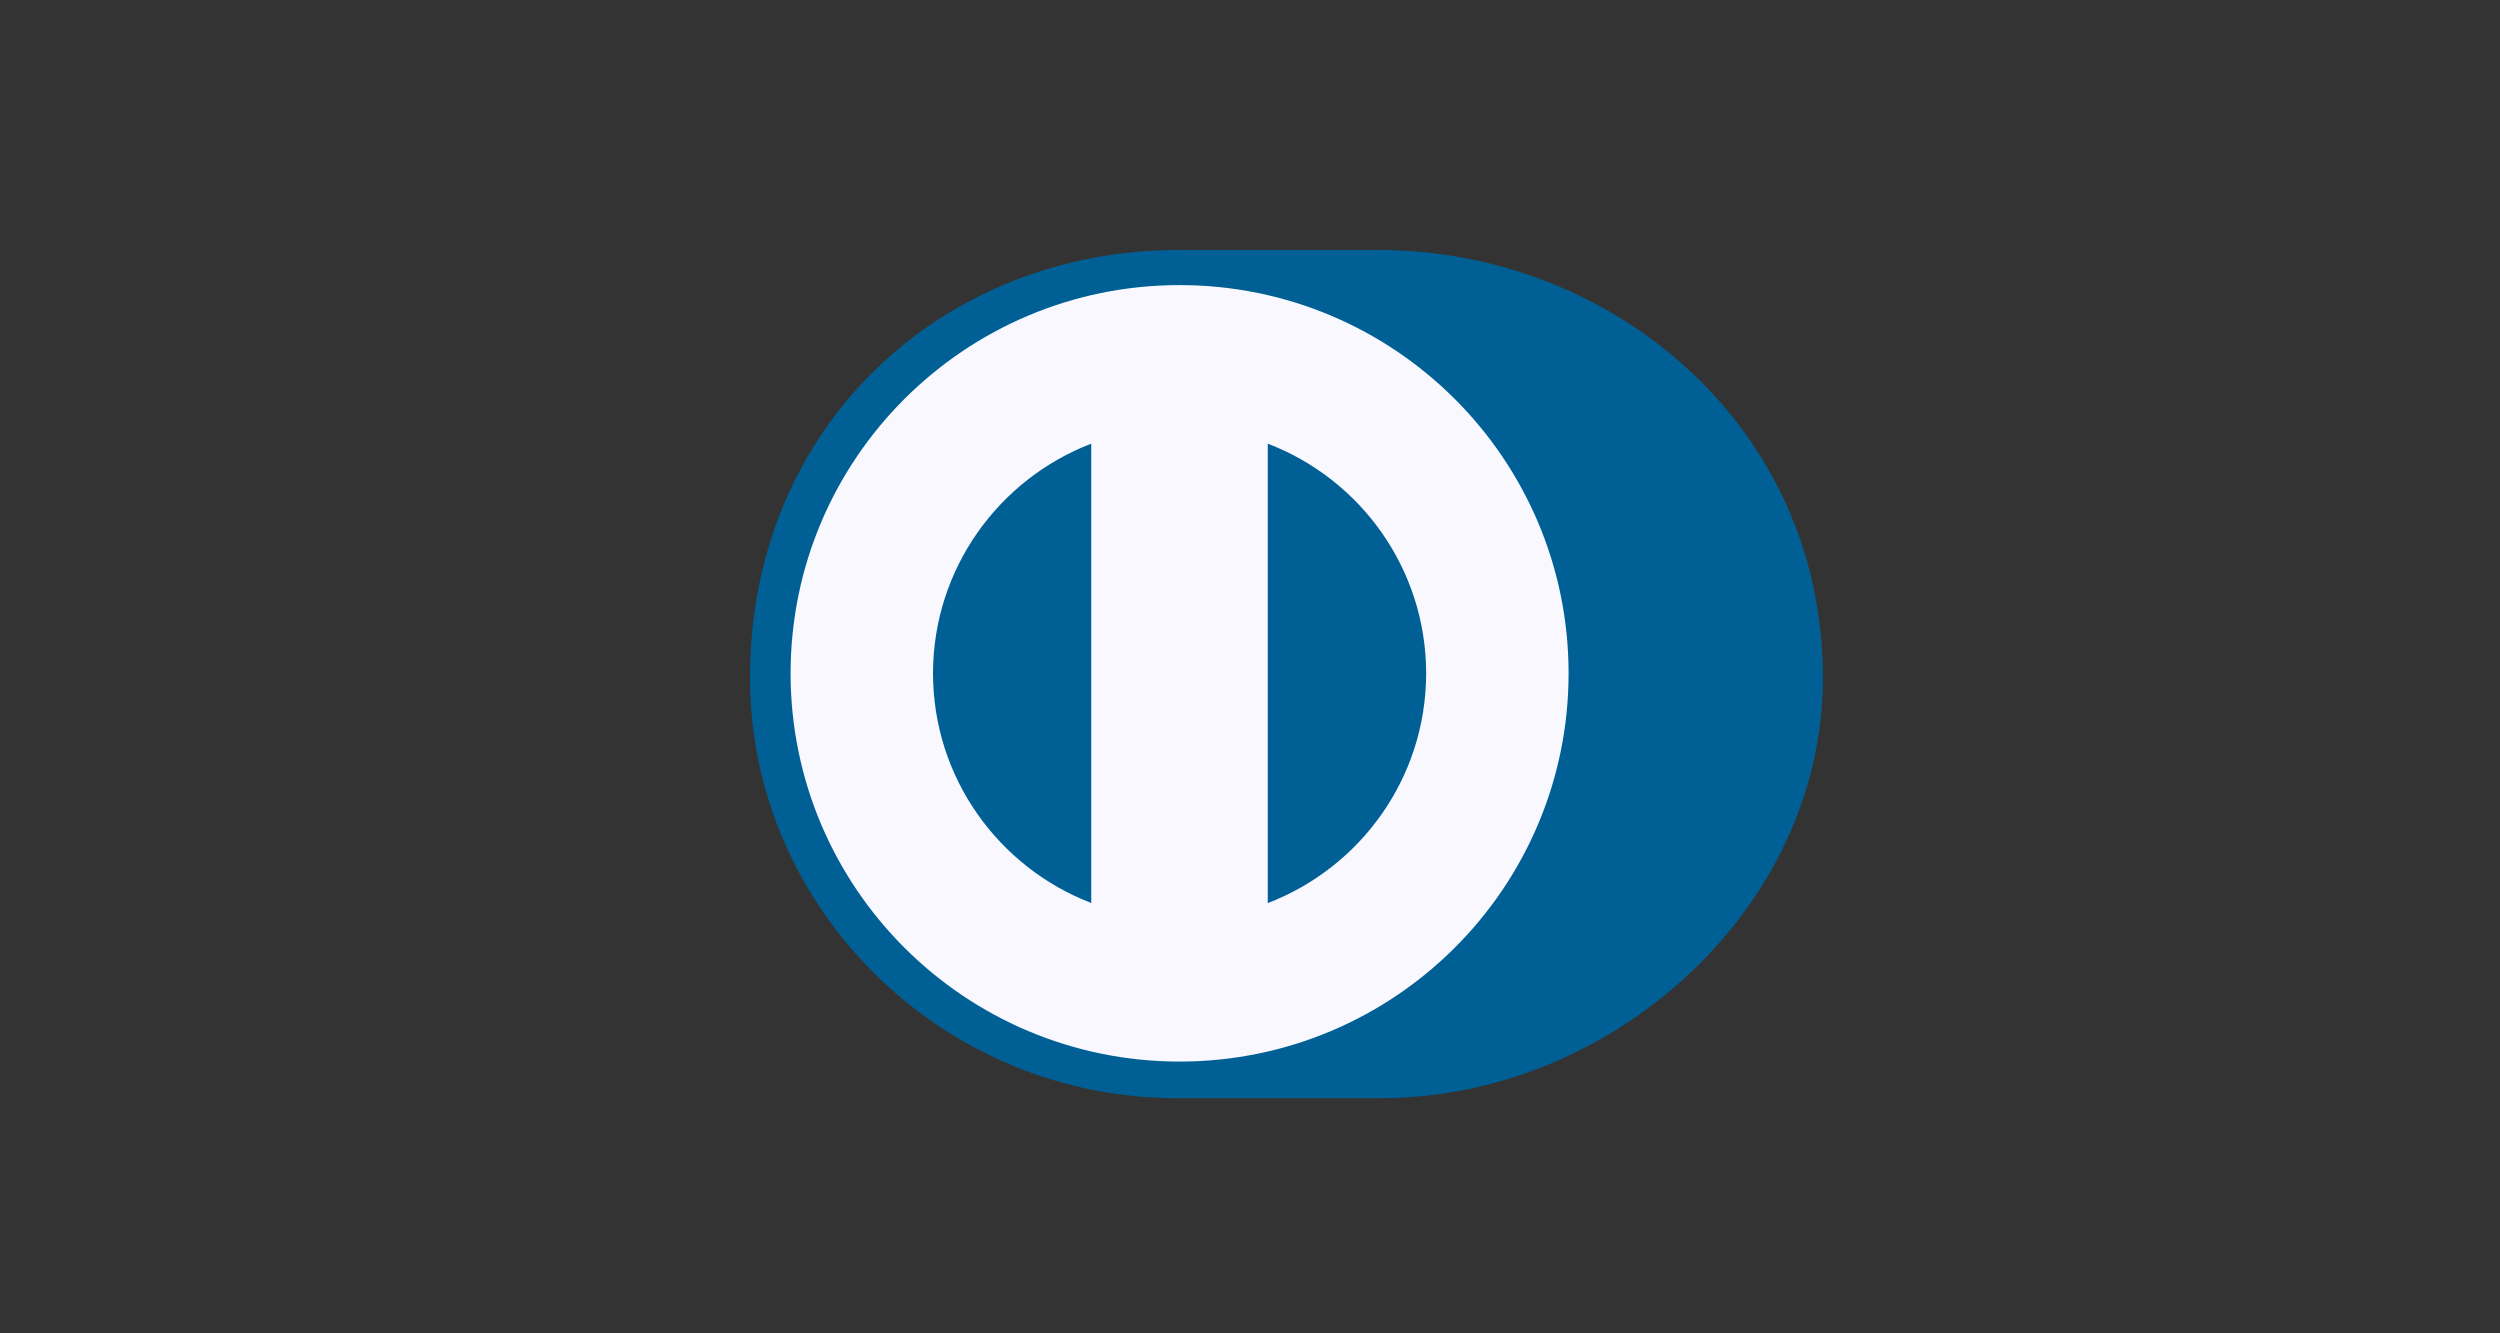
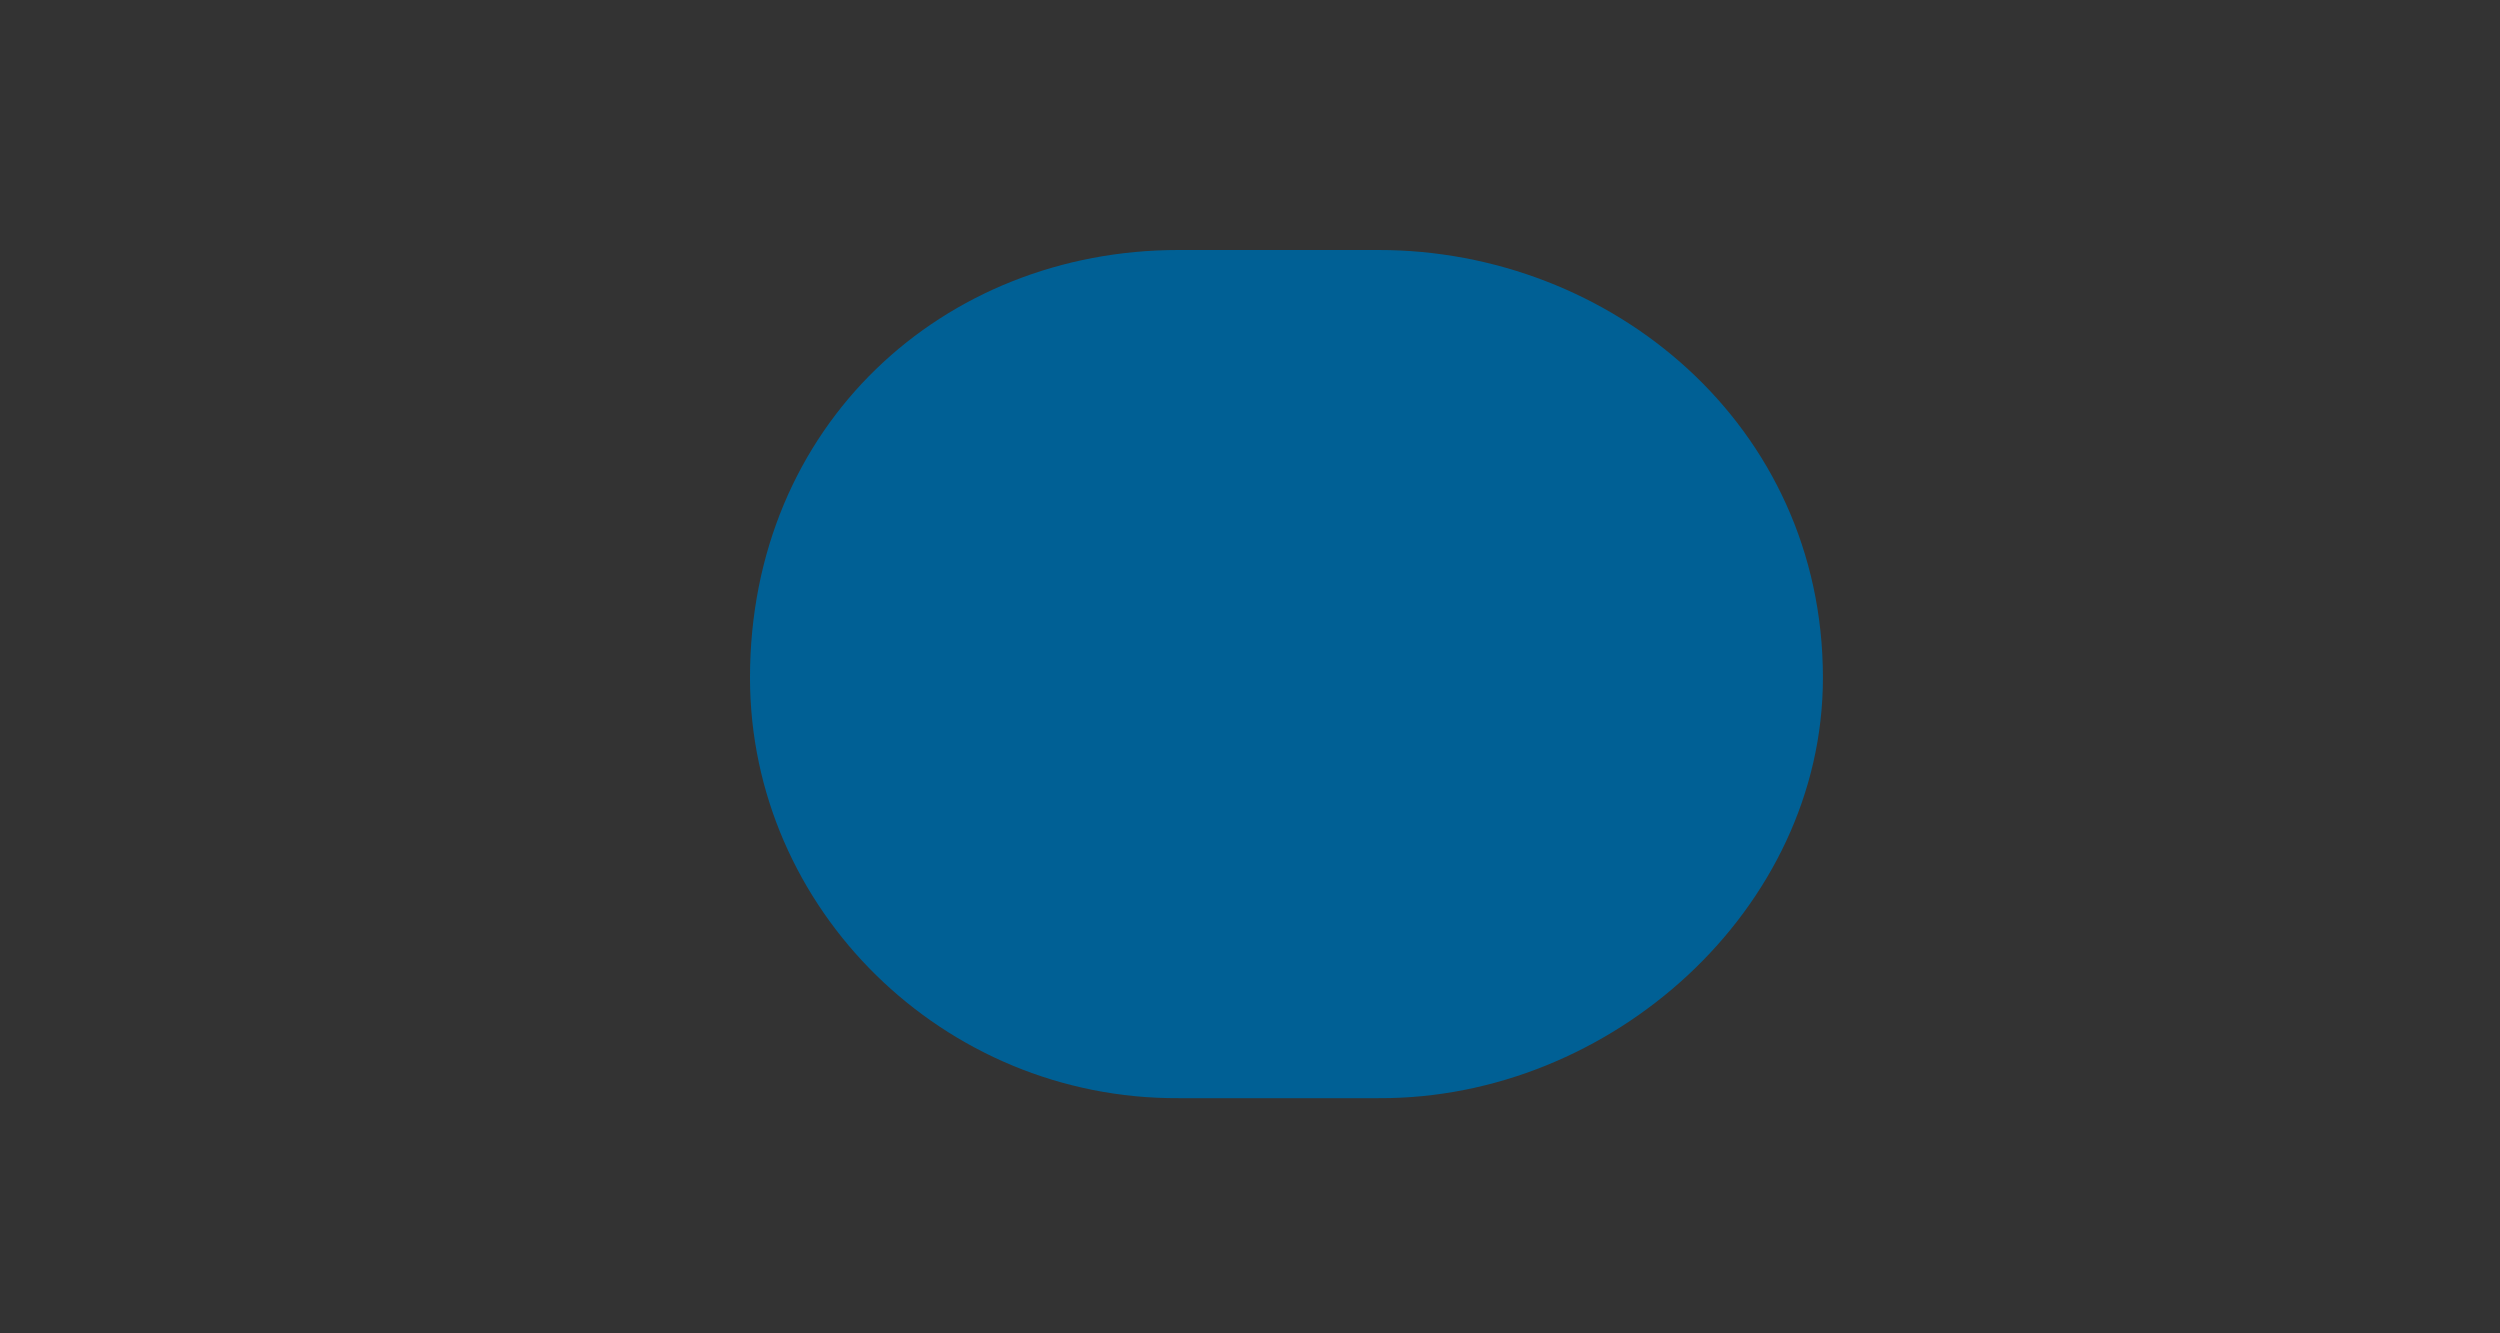
<svg xmlns="http://www.w3.org/2000/svg" viewBox="0 0 30 16" fill="none">
  <rect x="0" y="0" width="30" height="16" fill="#333333" stroke="none" />
-   <path d="M16.542 13.178C19.33 13.192 21.875 10.91 21.875 8.133C21.875 5.098 19.33 2.999 16.542 3H14.143C11.322 2.999 9 5.098 9 8.133C9 10.91 11.322 13.192 14.143 13.178H16.542Z" fill="#006095" />
-   <path d="M15.213 10.837V5.324C16.324 5.749 17.112 6.822 17.114 8.08C17.112 9.339 16.324 10.411 15.213 10.837ZM11.196 8.08C11.198 6.823 11.986 5.75 13.095 5.324V10.836C11.986 10.41 11.198 9.338 11.196 8.08ZM14.155 3.421C11.577 3.422 9.488 5.507 9.487 8.08C9.488 10.653 11.577 12.738 14.155 12.739C16.733 12.738 18.823 10.653 18.823 8.08C18.823 5.507 16.733 3.422 14.155 3.421Z" fill="#F8F8FE" />
+   <path d="M16.542 13.178C19.33 13.192 21.875 10.91 21.875 8.133C21.875 5.098 19.33 2.999 16.542 3H14.143C11.322 2.999 9 5.098 9 8.133C9 10.91 11.322 13.192 14.143 13.178H16.542" fill="#006095" />
</svg>